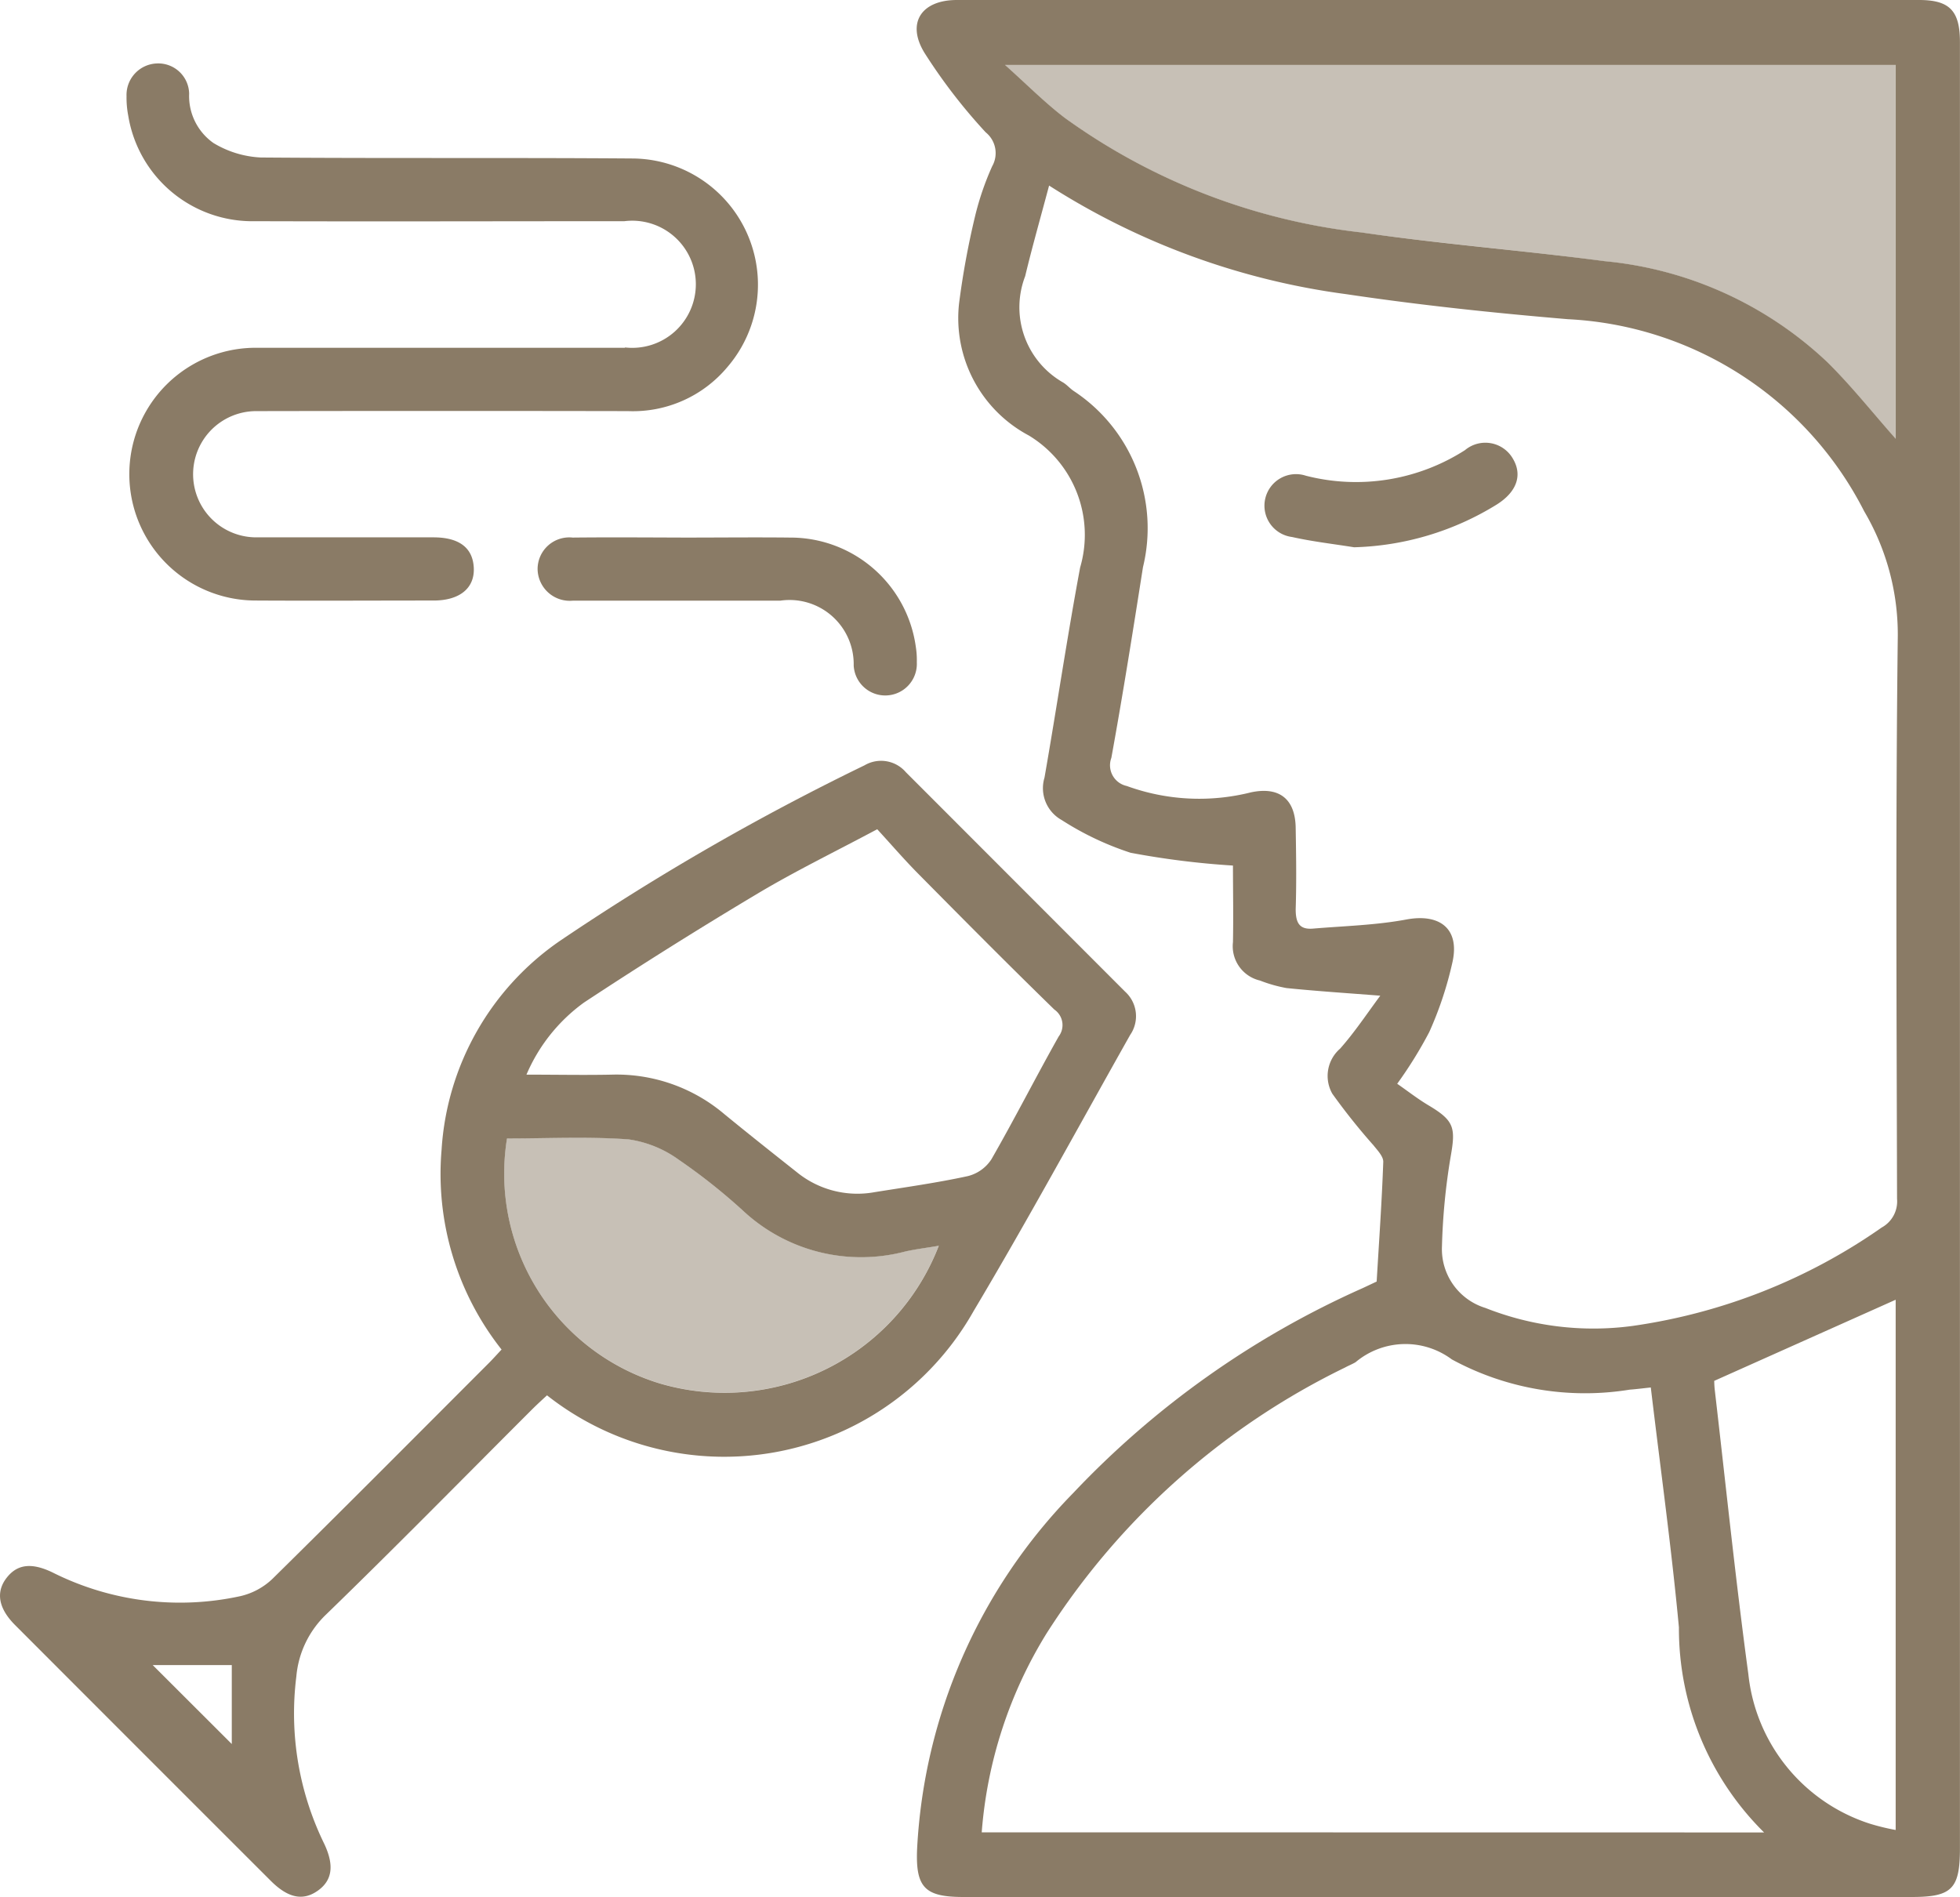
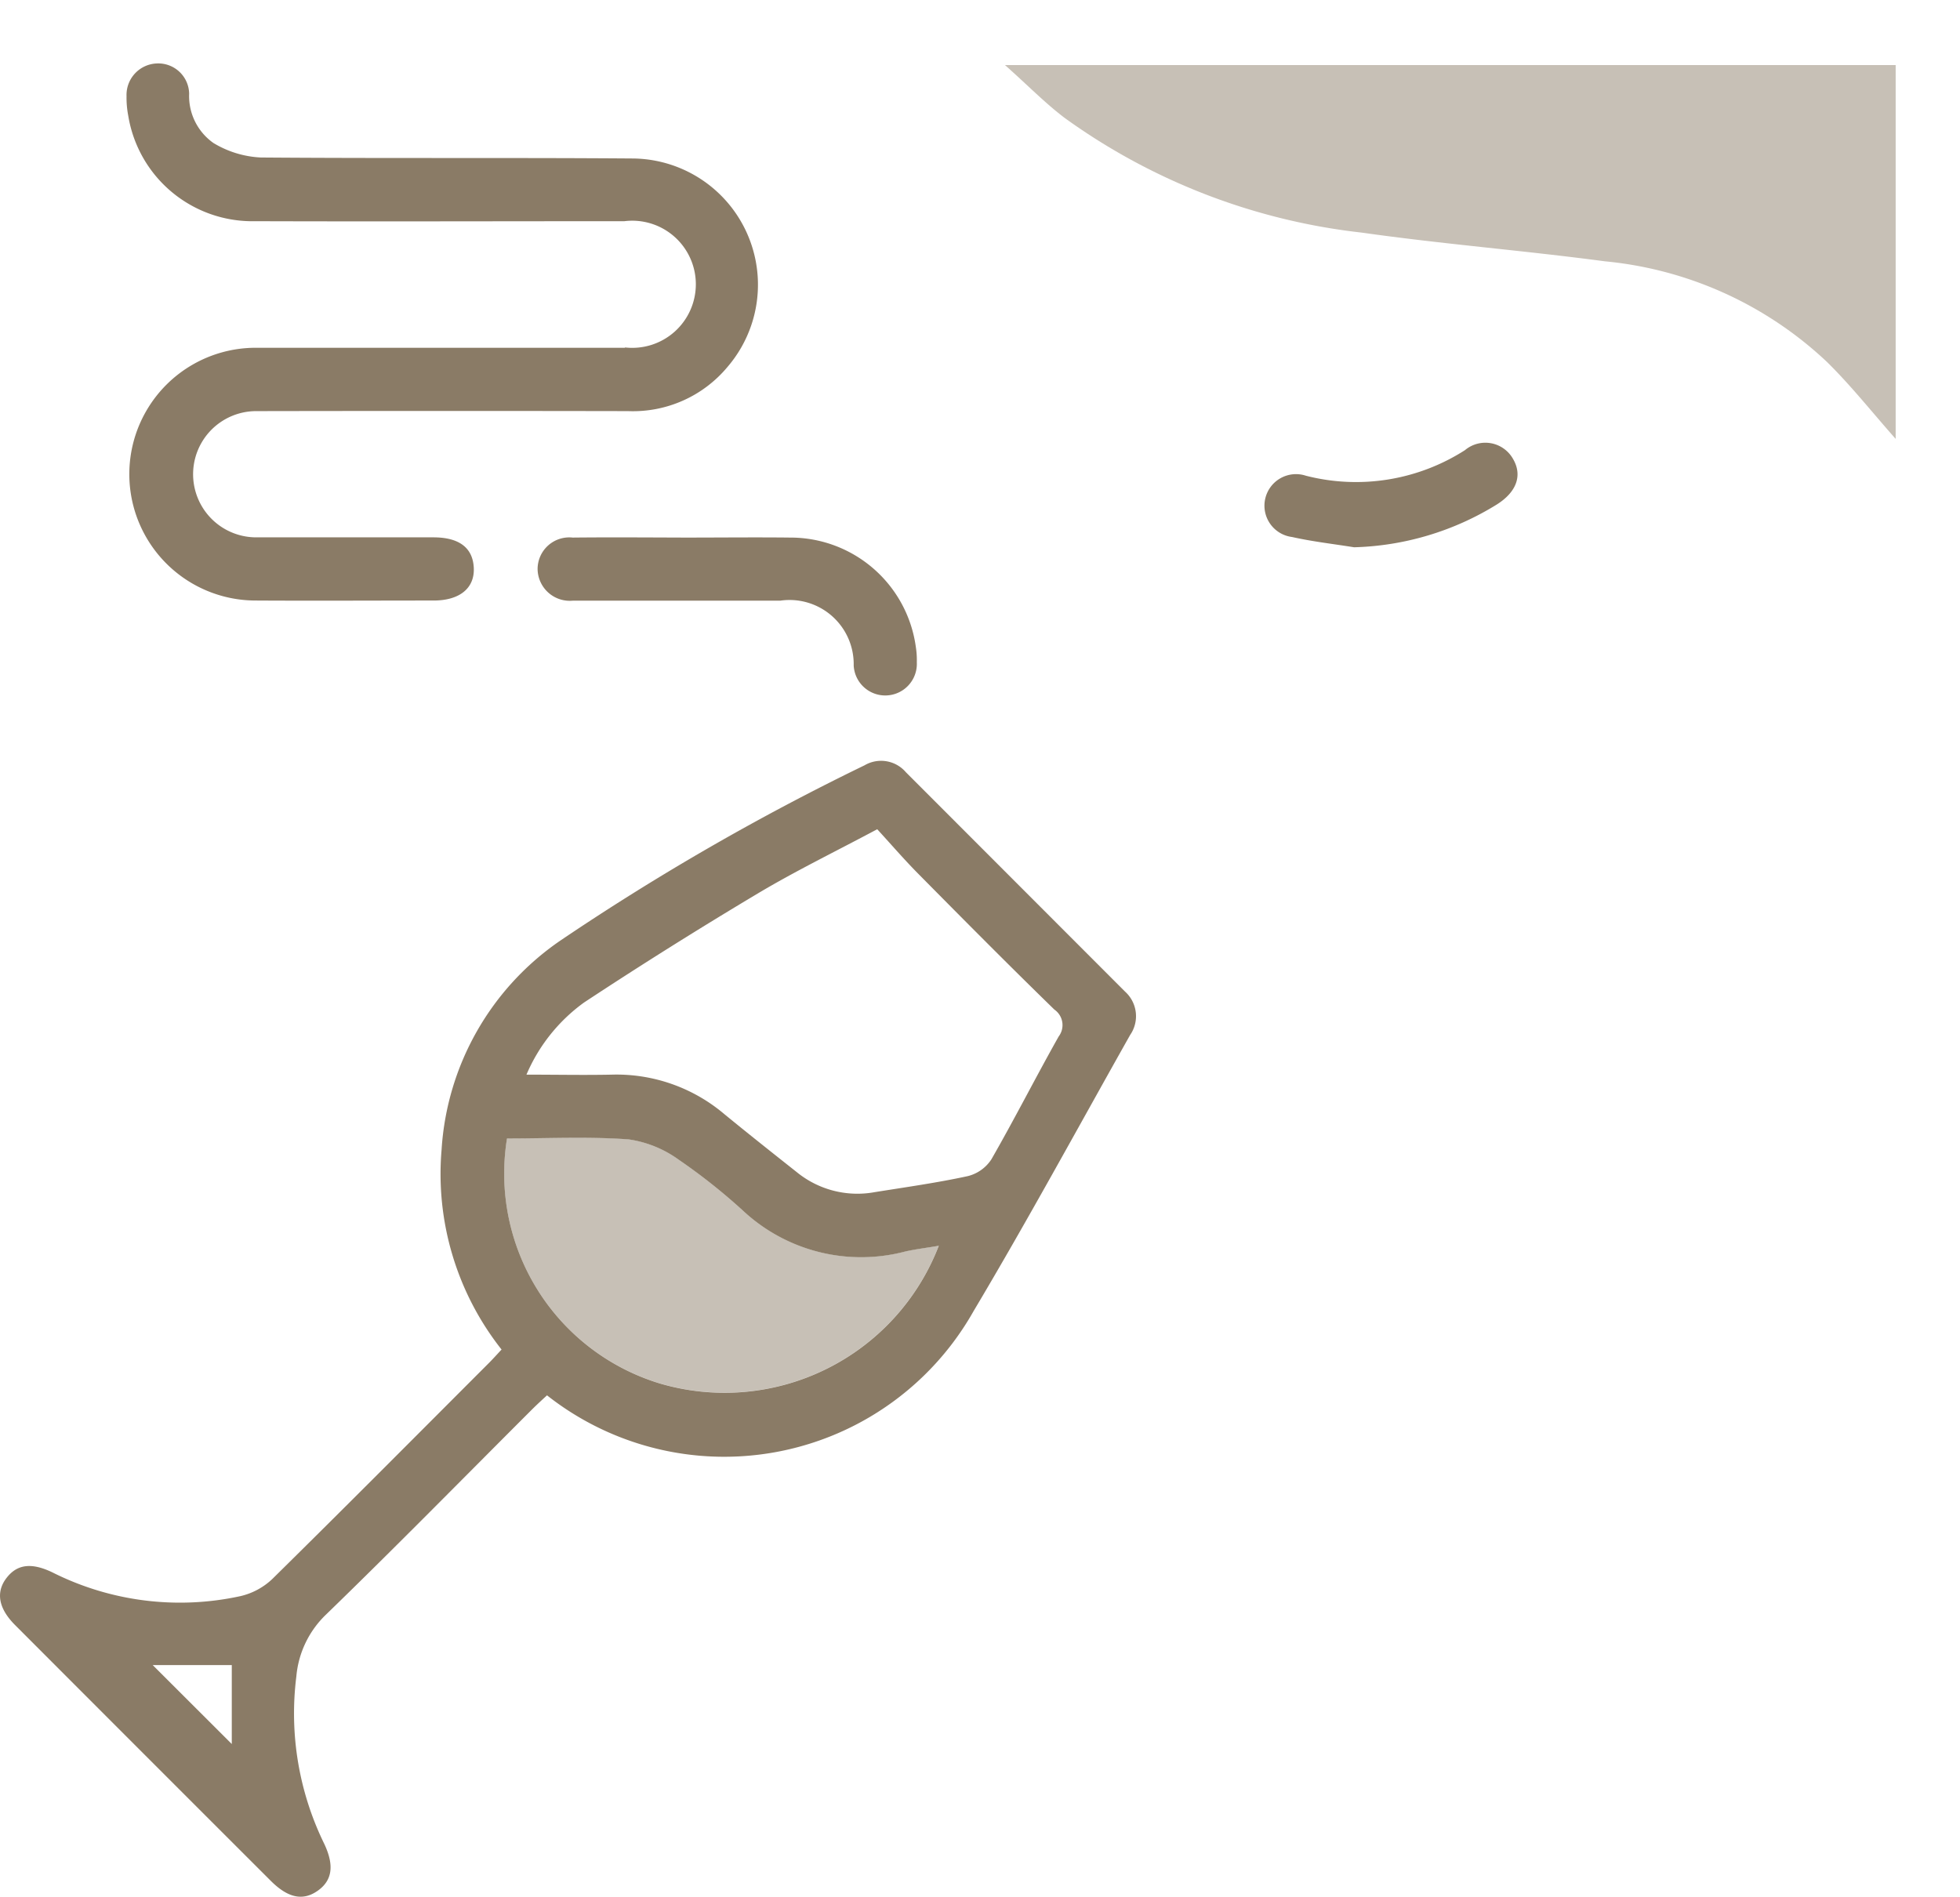
<svg xmlns="http://www.w3.org/2000/svg" width="34.154" height="33.059" viewBox="0 0 34.154 33.059">
  <g transform="translate(0.005)">
    <g transform="translate(-0.005)">
      <path d="M440.94,335.924c.192,1.651.362,3.305.585,4.952a3.076,3.076,0,0,0,2.116,2.606,3.906,3.906,0,0,0,.451.11V334.35l-3.162,1.414C440.931,335.788,440.932,335.856,440.94,335.924Z" transform="translate(-411.059 -311.699)" fill="none" />
      <path d="M264.663,350.64c-.129-1.38-.32-2.753-.49-4.181-.143.015-.255.03-.367.038a4.863,4.863,0,0,1-3.1-.527,1.352,1.352,0,0,0-1.678.049c-.058.036-.123.061-.184.094a12.812,12.812,0,0,0-5.2,4.633,7.709,7.709,0,0,0-1.13,3.467h13.628A4.994,4.994,0,0,1,264.663,350.64Z" transform="translate(-235.413 -322.281)" fill="none" />
      <path d="M40.648,429.736V428.36H39.27Z" transform="translate(-36.609 -399.341)" fill="none" />
-       <path d="M136.911,217.646a2.907,2.907,0,0,1,1.967.688c.417.342.839.677,1.262,1.011a1.671,1.671,0,0,0,1.357.349c.543-.087,1.089-.163,1.625-.28a.688.688,0,0,0,.41-.293c.405-.705.775-1.43,1.172-2.14a.329.329,0,0,0-.075-.469c-.8-.787-1.6-1.583-2.387-2.382-.241-.244-.465-.5-.7-.761-.734.392-1.425.728-2.082,1.12q-1.534.916-3.027,1.9a3,3,0,0,0-1,1.261c.527,0,1,.008,1.481,0Z" transform="translate(-126.255 -198.915)" fill="none" />
      <path d="M277.327,53.444a6.135,6.135,0,0,0-5.155-3.344c-1.29-.11-2.58-.245-3.861-.436a12.709,12.709,0,0,1-5.179-1.893c-.15.568-.295,1.072-.417,1.58a1.508,1.508,0,0,0,.656,1.849c.068.041.122.106.188.15a2.863,2.863,0,0,1,1.209,3.071c-.173,1.11-.352,2.219-.551,3.324a.369.369,0,0,0,.268.49,3.691,3.691,0,0,0,2.165.111c.5-.106.774.117.779.625,0,.47.012.941,0,1.411-.007.228.055.359.3.339.545-.046,1.095-.06,1.629-.159.577-.107.927.154.806.729a6.259,6.259,0,0,1-.409,1.234,7.388,7.388,0,0,1-.558.9c.187.129.357.263.541.373.453.27.48.389.391.894a11.106,11.106,0,0,0-.152,1.565,1.072,1.072,0,0,0,.757,1.075,5.113,5.113,0,0,0,2.567.313,10.026,10.026,0,0,0,4.339-1.715.518.518,0,0,0,.267-.5c-.007-3.271-.028-6.541.011-9.812a4.229,4.229,0,0,0-.586-2.172Zm-6.4-.115a4.976,4.976,0,0,1-2.484.744c-.36-.058-.726-.1-1.081-.179a.55.55,0,1,1,.241-1.068,3.518,3.518,0,0,0,2.772-.446.553.553,0,0,1,.835.145C271.377,52.814,271.277,53.108,270.924,53.329Z" transform="translate(-244.845 -44.534)" fill="none" />
-       <path d="M253.969.734c0-.547-.18-.734-.712-.734q-8.383,0-16.767,0c-.618,0-.885.4-.563.923a9.641,9.641,0,0,0,1.065,1.383.465.465,0,0,1,.114.59,4.924,4.924,0,0,0-.3.877,14.279,14.279,0,0,0-.278,1.517,2.317,2.317,0,0,0,1.216,2.3,2.024,2.024,0,0,1,.894,2.3c-.227,1.217-.408,2.443-.621,3.662a.635.635,0,0,0,.3.74,5.169,5.169,0,0,0,1.2.57,14.489,14.489,0,0,0,1.784.223c0,.421.009.879,0,1.335a.614.614,0,0,0,.471.669,2.477,2.477,0,0,0,.462.131c.52.053,1.042.087,1.634.133-.233.314-.445.635-.7.923a.629.629,0,0,0-.136.785,11.07,11.07,0,0,0,.718.9c.07.088.173.194.17.289-.024.681-.072,1.361-.115,2.085l-.24.113a15.736,15.736,0,0,0-5.05,3.575,9.565,9.565,0,0,0-2.718,6.2c-.029.678.138.838.809.838h16.525c.7,0,.838-.143.838-.85q0-9.212,0-18.423,0-6.525,0-13.05Zm-1.119.4V7.647c-.405-.457-.774-.924-1.194-1.338a6.539,6.539,0,0,0-3.875-1.757c-1.409-.186-2.828-.295-4.234-.5a10.918,10.918,0,0,1-5.17-1.993c-.345-.261-.651-.573-1.048-.927H252.85Zm-15.927,30.8a7.71,7.71,0,0,1,1.13-3.467,12.812,12.812,0,0,1,5.2-4.633c.06-.033.125-.058.184-.093a1.352,1.352,0,0,1,1.678-.049,4.863,4.863,0,0,0,3.1.527c.112-.008.224-.023.367-.038.17,1.427.361,2.8.49,4.181a4.994,4.994,0,0,0,1.484,3.574Zm15.926-.041a3.909,3.909,0,0,1-.451-.11,3.076,3.076,0,0,1-2.116-2.605c-.223-1.647-.393-3.3-.585-4.952-.008-.068-.009-.136-.01-.16l3.162-1.414v9.242Zm.024-11a.519.519,0,0,1-.267.5,10.026,10.026,0,0,1-4.339,1.715,5.112,5.112,0,0,1-2.567-.313,1.072,1.072,0,0,1-.757-1.075,11.1,11.1,0,0,1,.152-1.565c.089-.505.062-.625-.391-.894-.184-.11-.354-.243-.541-.373a7.392,7.392,0,0,0,.558-.9,6.26,6.26,0,0,0,.408-1.234c.121-.574-.23-.836-.806-.729-.535.1-1.085.113-1.629.159-.243.02-.3-.111-.3-.339.015-.47.008-.941,0-1.411-.005-.508-.284-.73-.779-.625a3.691,3.691,0,0,1-2.165-.111.369.369,0,0,1-.268-.49c.2-1.1.377-2.215.551-3.324a2.863,2.863,0,0,0-1.209-3.071c-.066-.045-.119-.11-.188-.15a1.508,1.508,0,0,1-.656-1.849c.122-.509.266-1.013.417-1.58a12.709,12.709,0,0,0,5.179,1.893c1.28.191,2.571.327,3.861.436A6.135,6.135,0,0,1,252.3,8.91a4.23,4.23,0,0,1,.586,2.172C252.846,14.352,252.866,17.623,252.873,20.893Z" transform="translate(-219.816 0)" fill="#8a7b66" />
      <path d="M264.718,19.66c1.406.2,2.825.312,4.234.5a6.539,6.539,0,0,1,3.875,1.757c.42.414.789.881,1.194,1.338V16.74H258.5c.4.354.7.665,1.048.927A10.917,10.917,0,0,0,264.718,19.66Z" transform="translate(-240.988 -15.606)" fill="#8a7b66" opacity="0.48" />
      <path d="M328.718,114.094a3.518,3.518,0,0,1-2.772.446.55.55,0,1,0-.241,1.068c.356.08.721.121,1.081.179a4.976,4.976,0,0,0,2.484-.744c.352-.221.453-.514.283-.8A.553.553,0,0,0,328.718,114.094Z" transform="translate(-303.19 -106.249)" fill="#8a7b66" />
      <path d="M16.959,205.324c.944-1.585,1.824-3.207,2.729-4.814a.576.576,0,0,0-.087-.755l-3.82-3.824a.569.569,0,0,0-.721-.121,42.821,42.821,0,0,0-5.3,3.054,4.777,4.777,0,0,0-2.07,3.643,4.939,4.939,0,0,0,1.045,3.485c-.075.08-.143.156-.215.229-1.257,1.258-2.511,2.52-3.778,3.768a1.2,1.2,0,0,1-.555.3,4.946,4.946,0,0,1-3.28-.414c-.366-.175-.615-.142-.8.1s-.144.524.151.819q2.225,2.229,4.454,4.456c.3.3.56.356.818.175s.293-.446.112-.825a5.168,5.168,0,0,1-.483-2.911,1.7,1.7,0,0,1,.518-1.079c1.211-1.174,2.393-2.379,3.586-3.571.087-.087.177-.169.264-.249A4.988,4.988,0,0,0,16.959,205.324ZM4.034,212.867l-1.378-1.376H4.034Zm6.138-12.923q1.491-.983,3.027-1.9c.657-.392,1.348-.728,2.082-1.12.236.257.46.517.7.761.791.8,1.584,1.6,2.387,2.382a.329.329,0,0,1,.075.469c-.4.71-.767,1.435-1.172,2.14a.688.688,0,0,1-.41.293c-.537.117-1.083.193-1.625.28a1.671,1.671,0,0,1-1.357-.349c-.423-.335-.845-.669-1.262-1.011a2.907,2.907,0,0,0-1.967-.688c-.477.01-.954,0-1.481,0A3,3,0,0,1,10.172,199.944Zm1.323,6.64a3.824,3.824,0,0,1-2.665-4.271c.721,0,1.422-.035,2.117.016a1.96,1.96,0,0,1,.874.354,10.259,10.259,0,0,1,1.133.9,3.017,3.017,0,0,0,2.816.7c.188-.042.38-.064.584-.1A4,4,0,0,1,11.495,206.584Z" transform="translate(0.005 -182.472)" fill="#8a7b66" />
      <path d="M138.892,138.237a.552.552,0,0,0-.612.552.561.561,0,0,0,.619.547c.081,0,.161,0,.241,0h3.372a1.118,1.118,0,0,1,1.276,1.129.549.549,0,1,0,1.1-.054,1.49,1.49,0,0,0-.018-.274,2.205,2.205,0,0,0-2.189-1.9c-.608-.007-1.216,0-1.824,0C140.2,138.235,139.546,138.23,138.892,138.237Z" transform="translate(-128.912 -128.868)" fill="#8a7b66" />
      <path d="M136.672,294.677a3.017,3.017,0,0,1-2.816-.7,10.261,10.261,0,0,0-1.133-.9,1.959,1.959,0,0,0-.874-.354c-.7-.052-1.4-.016-2.117-.016a3.824,3.824,0,0,0,2.665,4.271,4,4,0,0,0,4.859-2.4C137.052,294.613,136.86,294.635,136.672,294.677Z" transform="translate(-120.898 -272.868)" fill="#8a7b66" opacity="0.48" />
      <path d="M41.227,21.258c-1.079,0-2.158,0-3.236,0s-2.134,0-3.2,0a2.2,2.2,0,1,0,0,4.405c1.033.006,2.066,0,3.1,0,.453,0,.716-.215.7-.568s-.257-.532-.7-.533c-1.032,0-2.066,0-3.1,0a1.1,1.1,0,1,1,.018-2.2q3.236-.006,6.471,0a2.144,2.144,0,0,0,1.732-.77,2.2,2.2,0,0,0-1.658-3.633c-2.157-.016-4.315,0-6.471-.017a1.752,1.752,0,0,1-.829-.253,1,1,0,0,1-.423-.86.538.538,0,0,0-.567-.526.549.549,0,0,0-.524.57,1.66,1.66,0,0,0,.03.342,2.191,2.191,0,0,0,2.208,1.837c2.146.007,4.292,0,6.437,0a1.108,1.108,0,1,1,.009,2.2Z" transform="translate(-30.335 -15.197)" fill="#8a7b66" />
    </g>
  </g>
</svg>